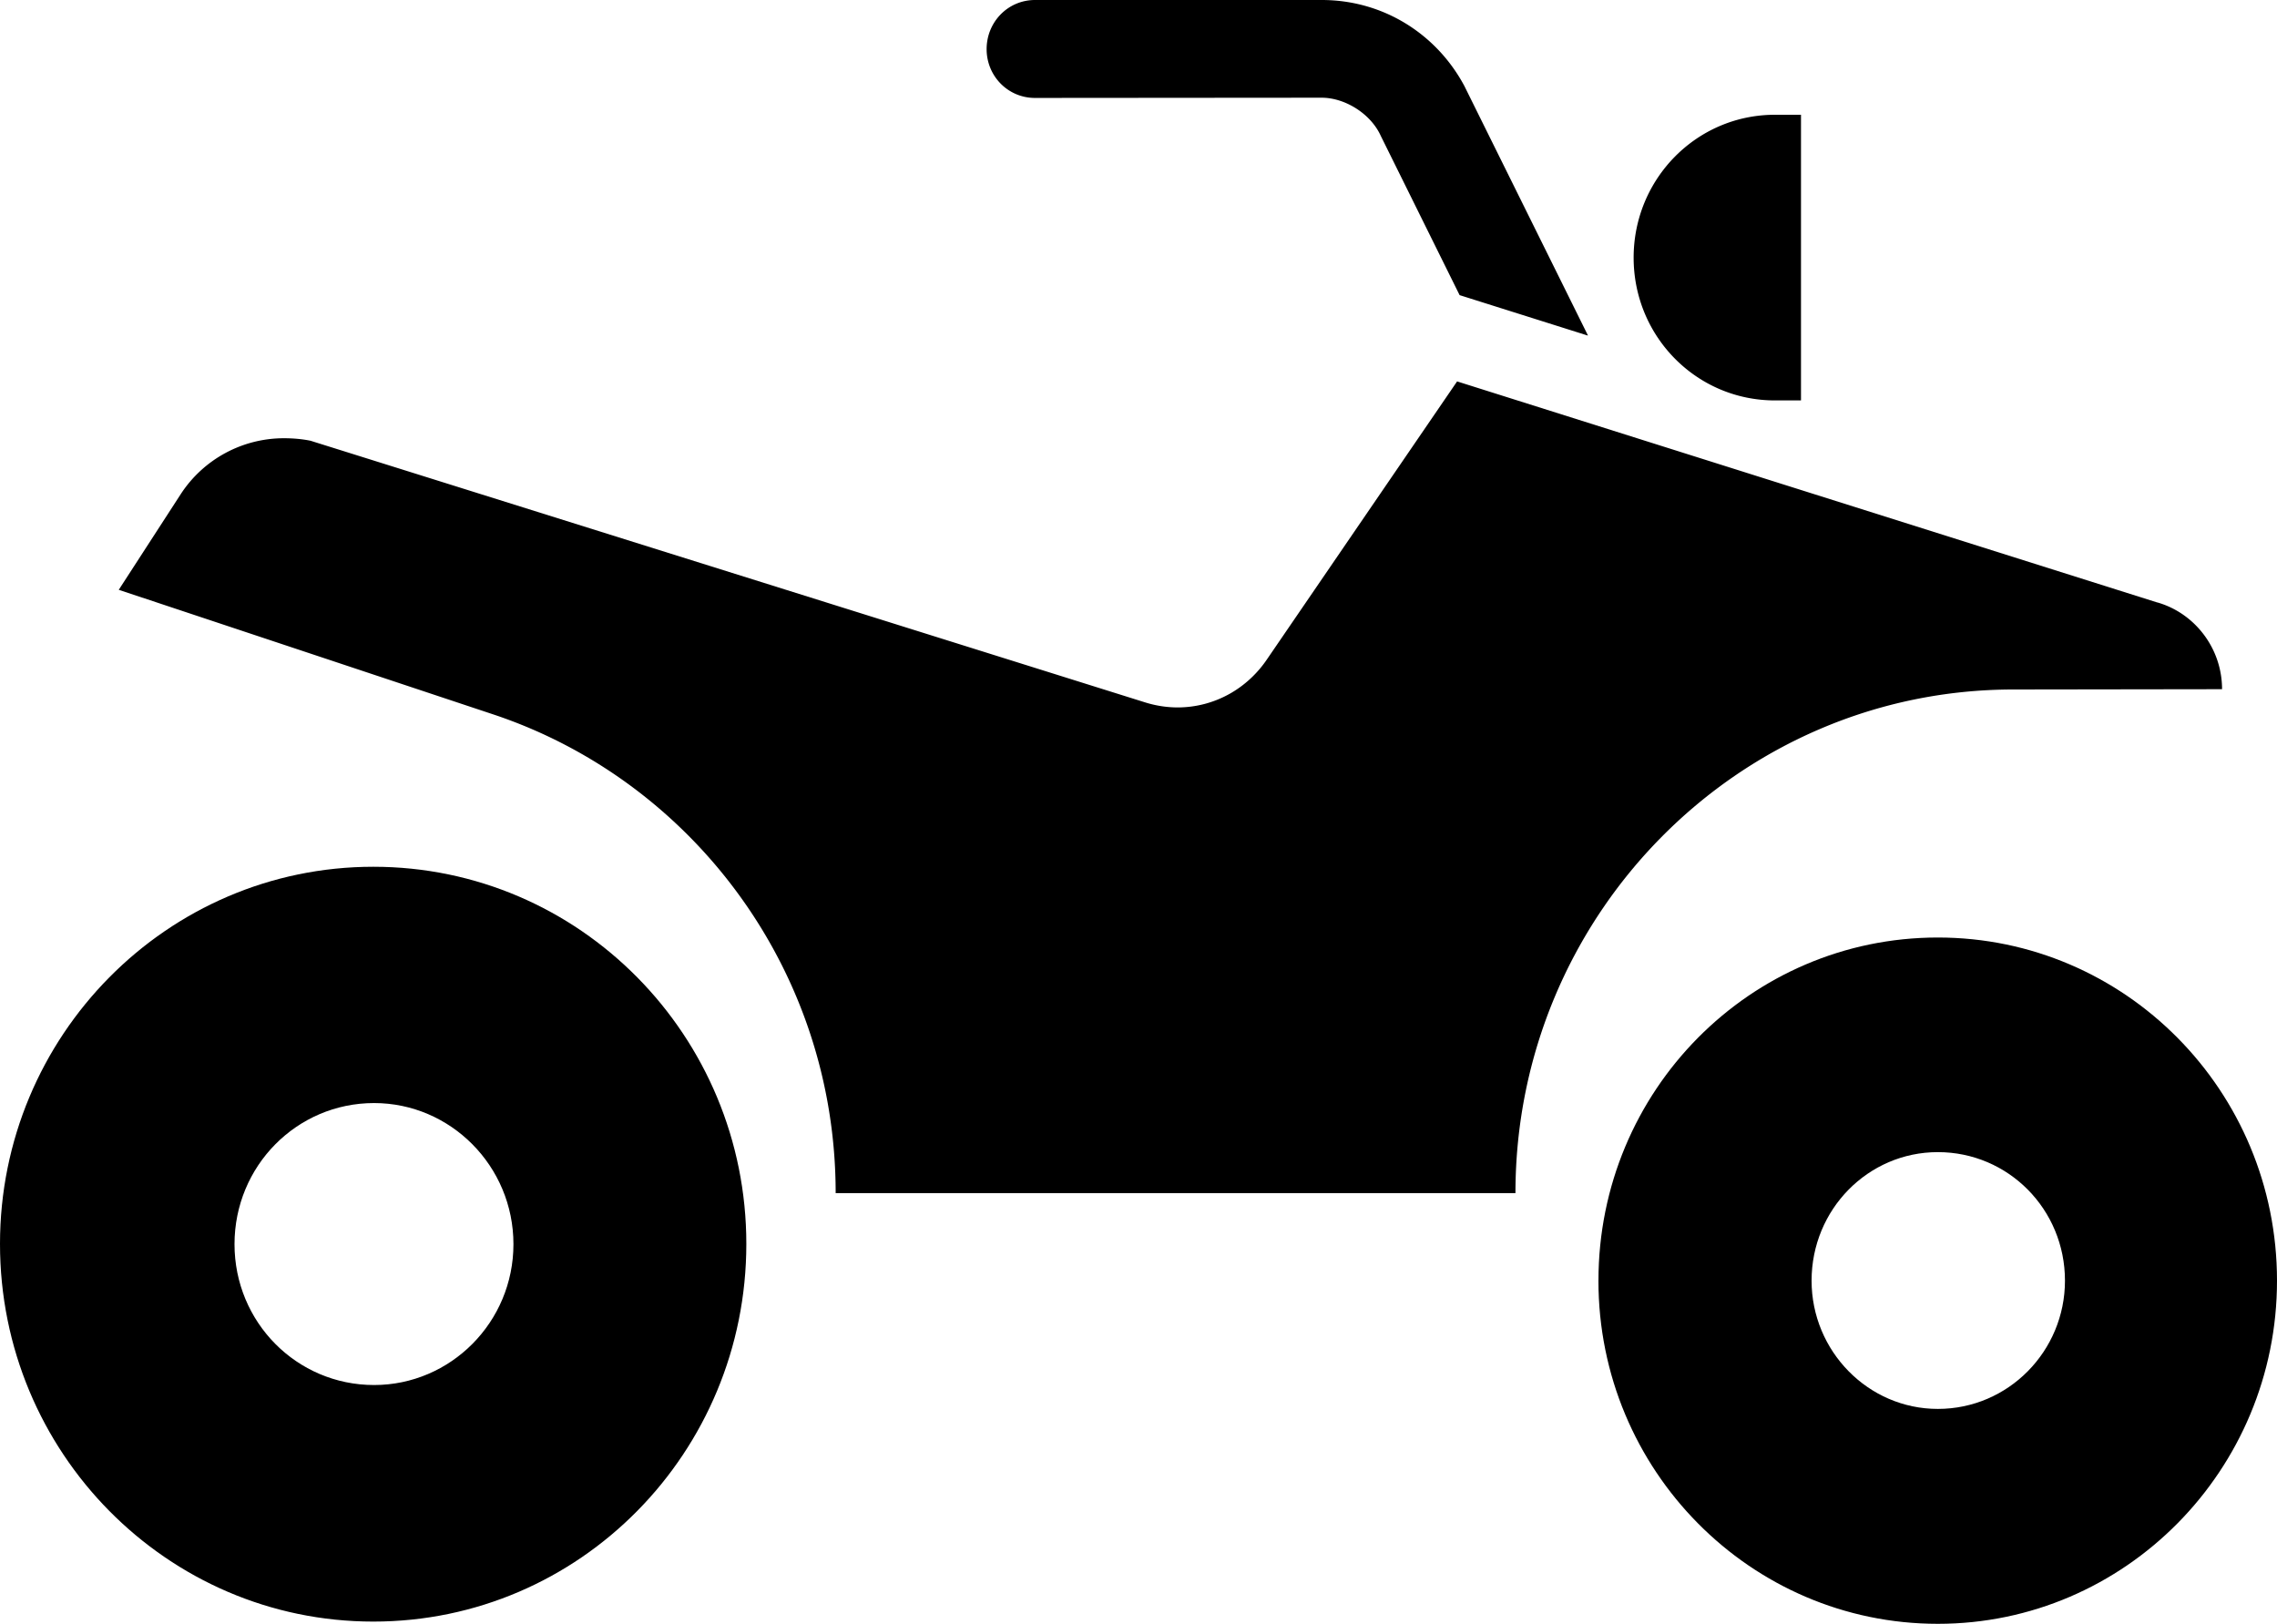
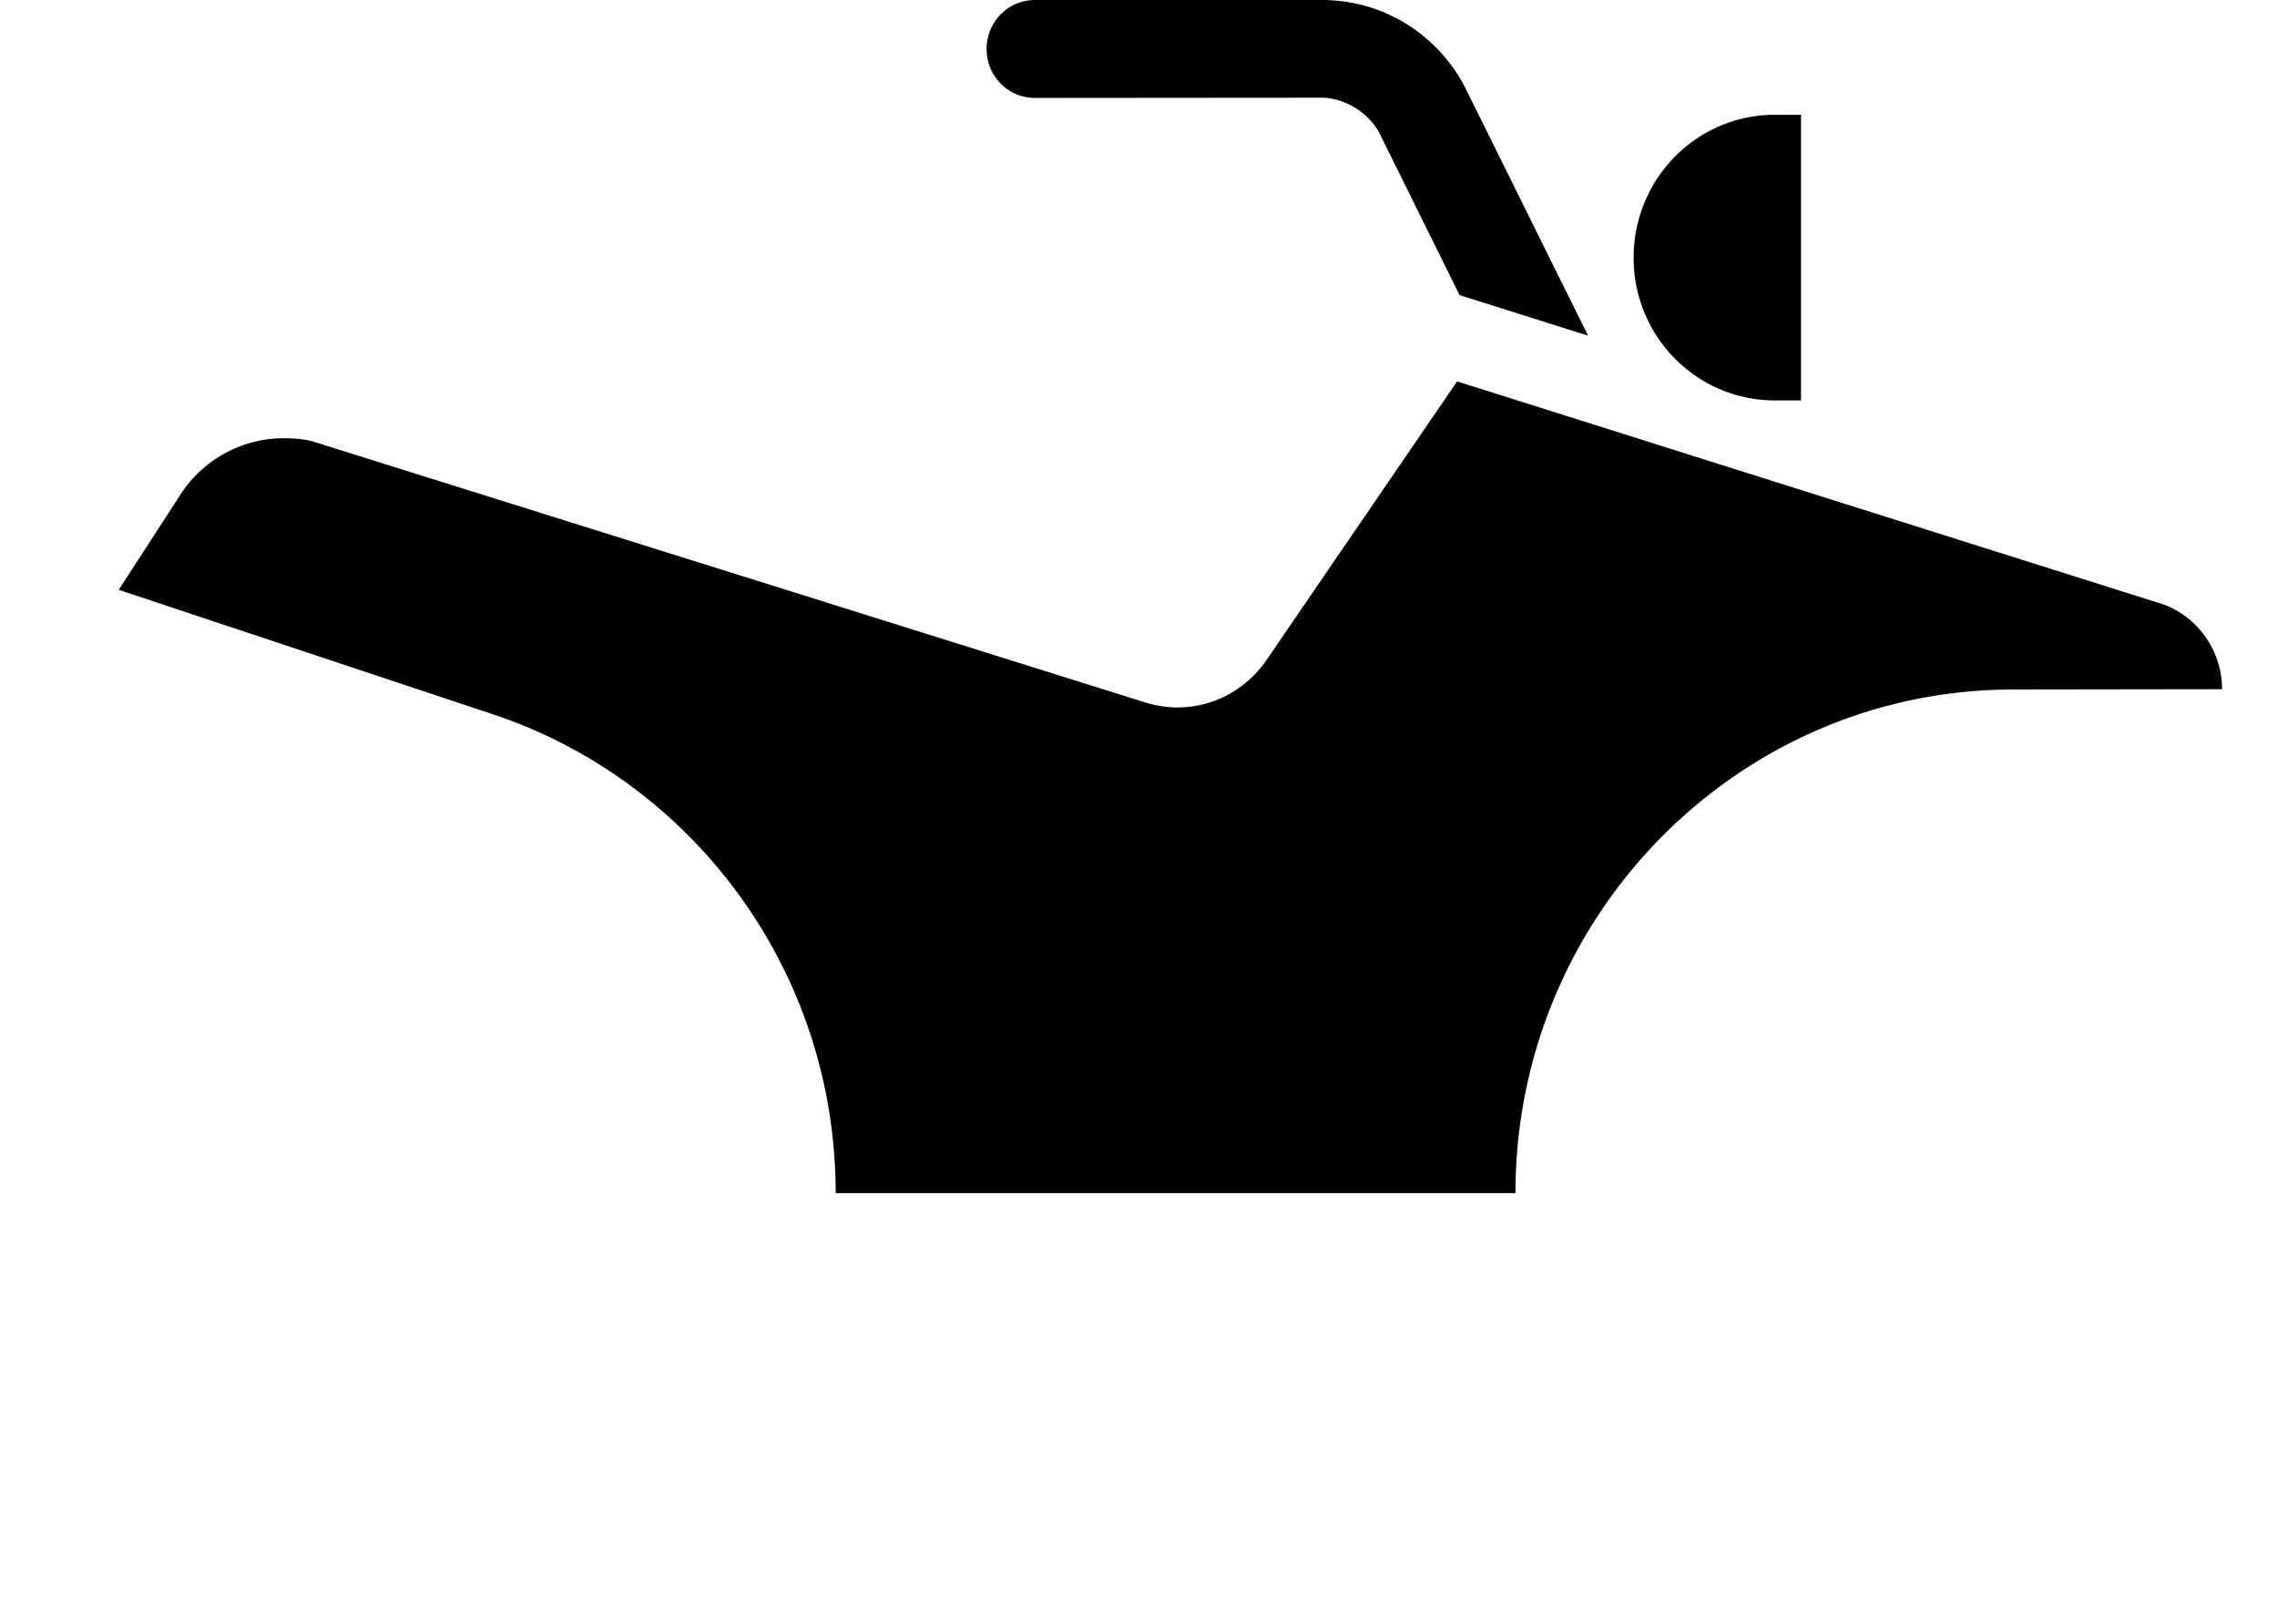
<svg xmlns="http://www.w3.org/2000/svg" version="1" viewBox="0 0 100 71.313">
  <path d="M79.095 17.585V5.04H77.95c-3.437 0-6.205 2.81-6.205 6.275 0 3.472 2.77 6.27 6.205 6.27h1.145zm-9.36-2.86L64.31 3.773C63.104 1.517 60.775 0 58.045 0h-12.59C44.27 0 43.33.963 43.33 2.158c0 1.183.938 2.143 2.122 2.143l12.59-.01c1.025 0 2.158.7 2.6 1.68l3.46 6.99 5.63 1.776zm25.012 11.732c1.635.468 2.84 2.01 2.84 3.81l-9.165.013c-12.068 0-21.867 9.92-21.867 22.117H36.7c0-9.807-6.313-18.112-15.028-21.02L5.216 25.902l2.73-4.214a5.406 5.406 0 0 1 4.522-2.442c.426 0 .816.038 1.17.11l36.652 11.49a4.82 4.82 0 0 0 1.415.222c1.657 0 3.097-.85 3.96-2.146l8.327-12.172 30.755 9.71z" />
-   <path d="M85.105 61.874c3.097 0 5.583-2.54 5.583-5.632 0-3.13-2.486-5.645-5.583-5.645-3.06 0-5.545 2.514-5.545 5.645 0 3.092 2.486 5.632 5.545 5.632M70.2 56.242c0-8.342 6.678-15.07 14.905-15.07C93.32 41.172 100 47.9 100 56.242c0 8.32-6.68 15.07-14.895 15.07-8.228 0-14.906-6.75-14.906-15.07m-53.77 4.583c3.36 0 6.12-2.76 6.12-6.185 0-3.427-2.76-6.198-6.12-6.198-3.4 0-6.13 2.77-6.13 6.198 0 3.425 2.73 6.185 6.13 6.185M0 54.628c0-9.132 7.337-16.563 16.395-16.563 9.07 0 16.382 7.432 16.382 16.563 0 9.155-7.313 16.586-16.382 16.586C7.337 71.214 0 63.784 0 54.628" />
</svg>